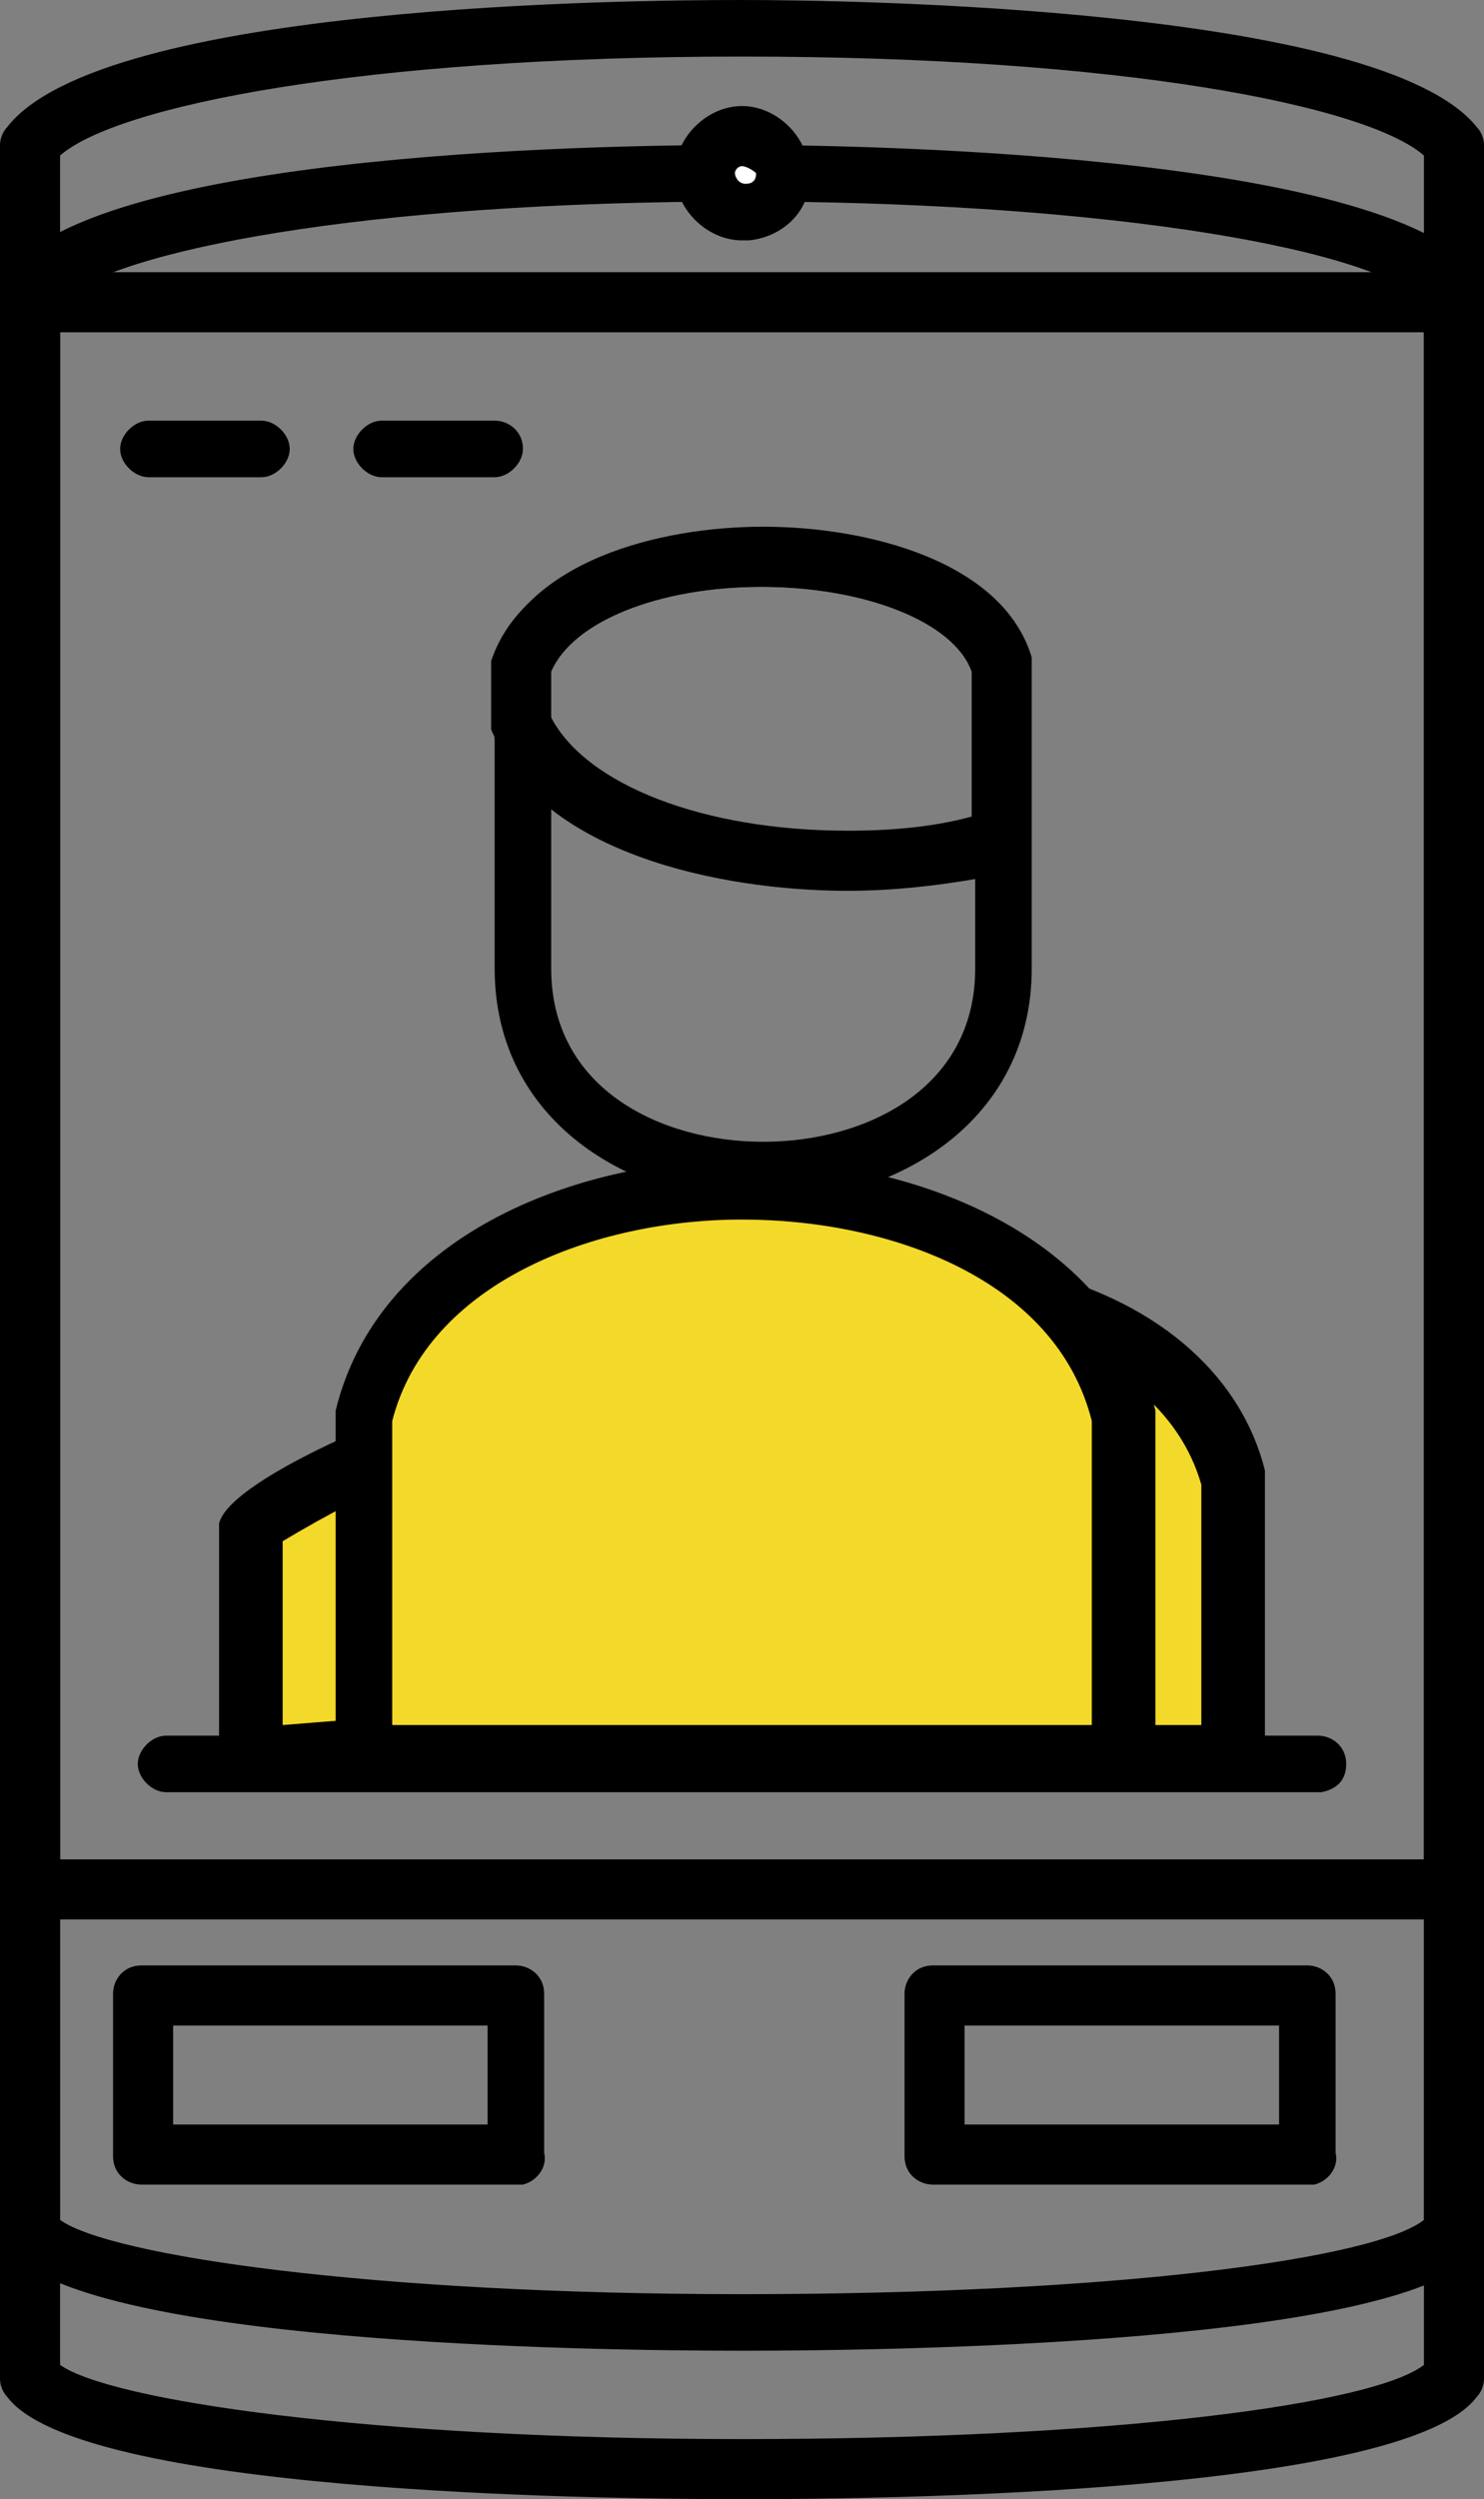
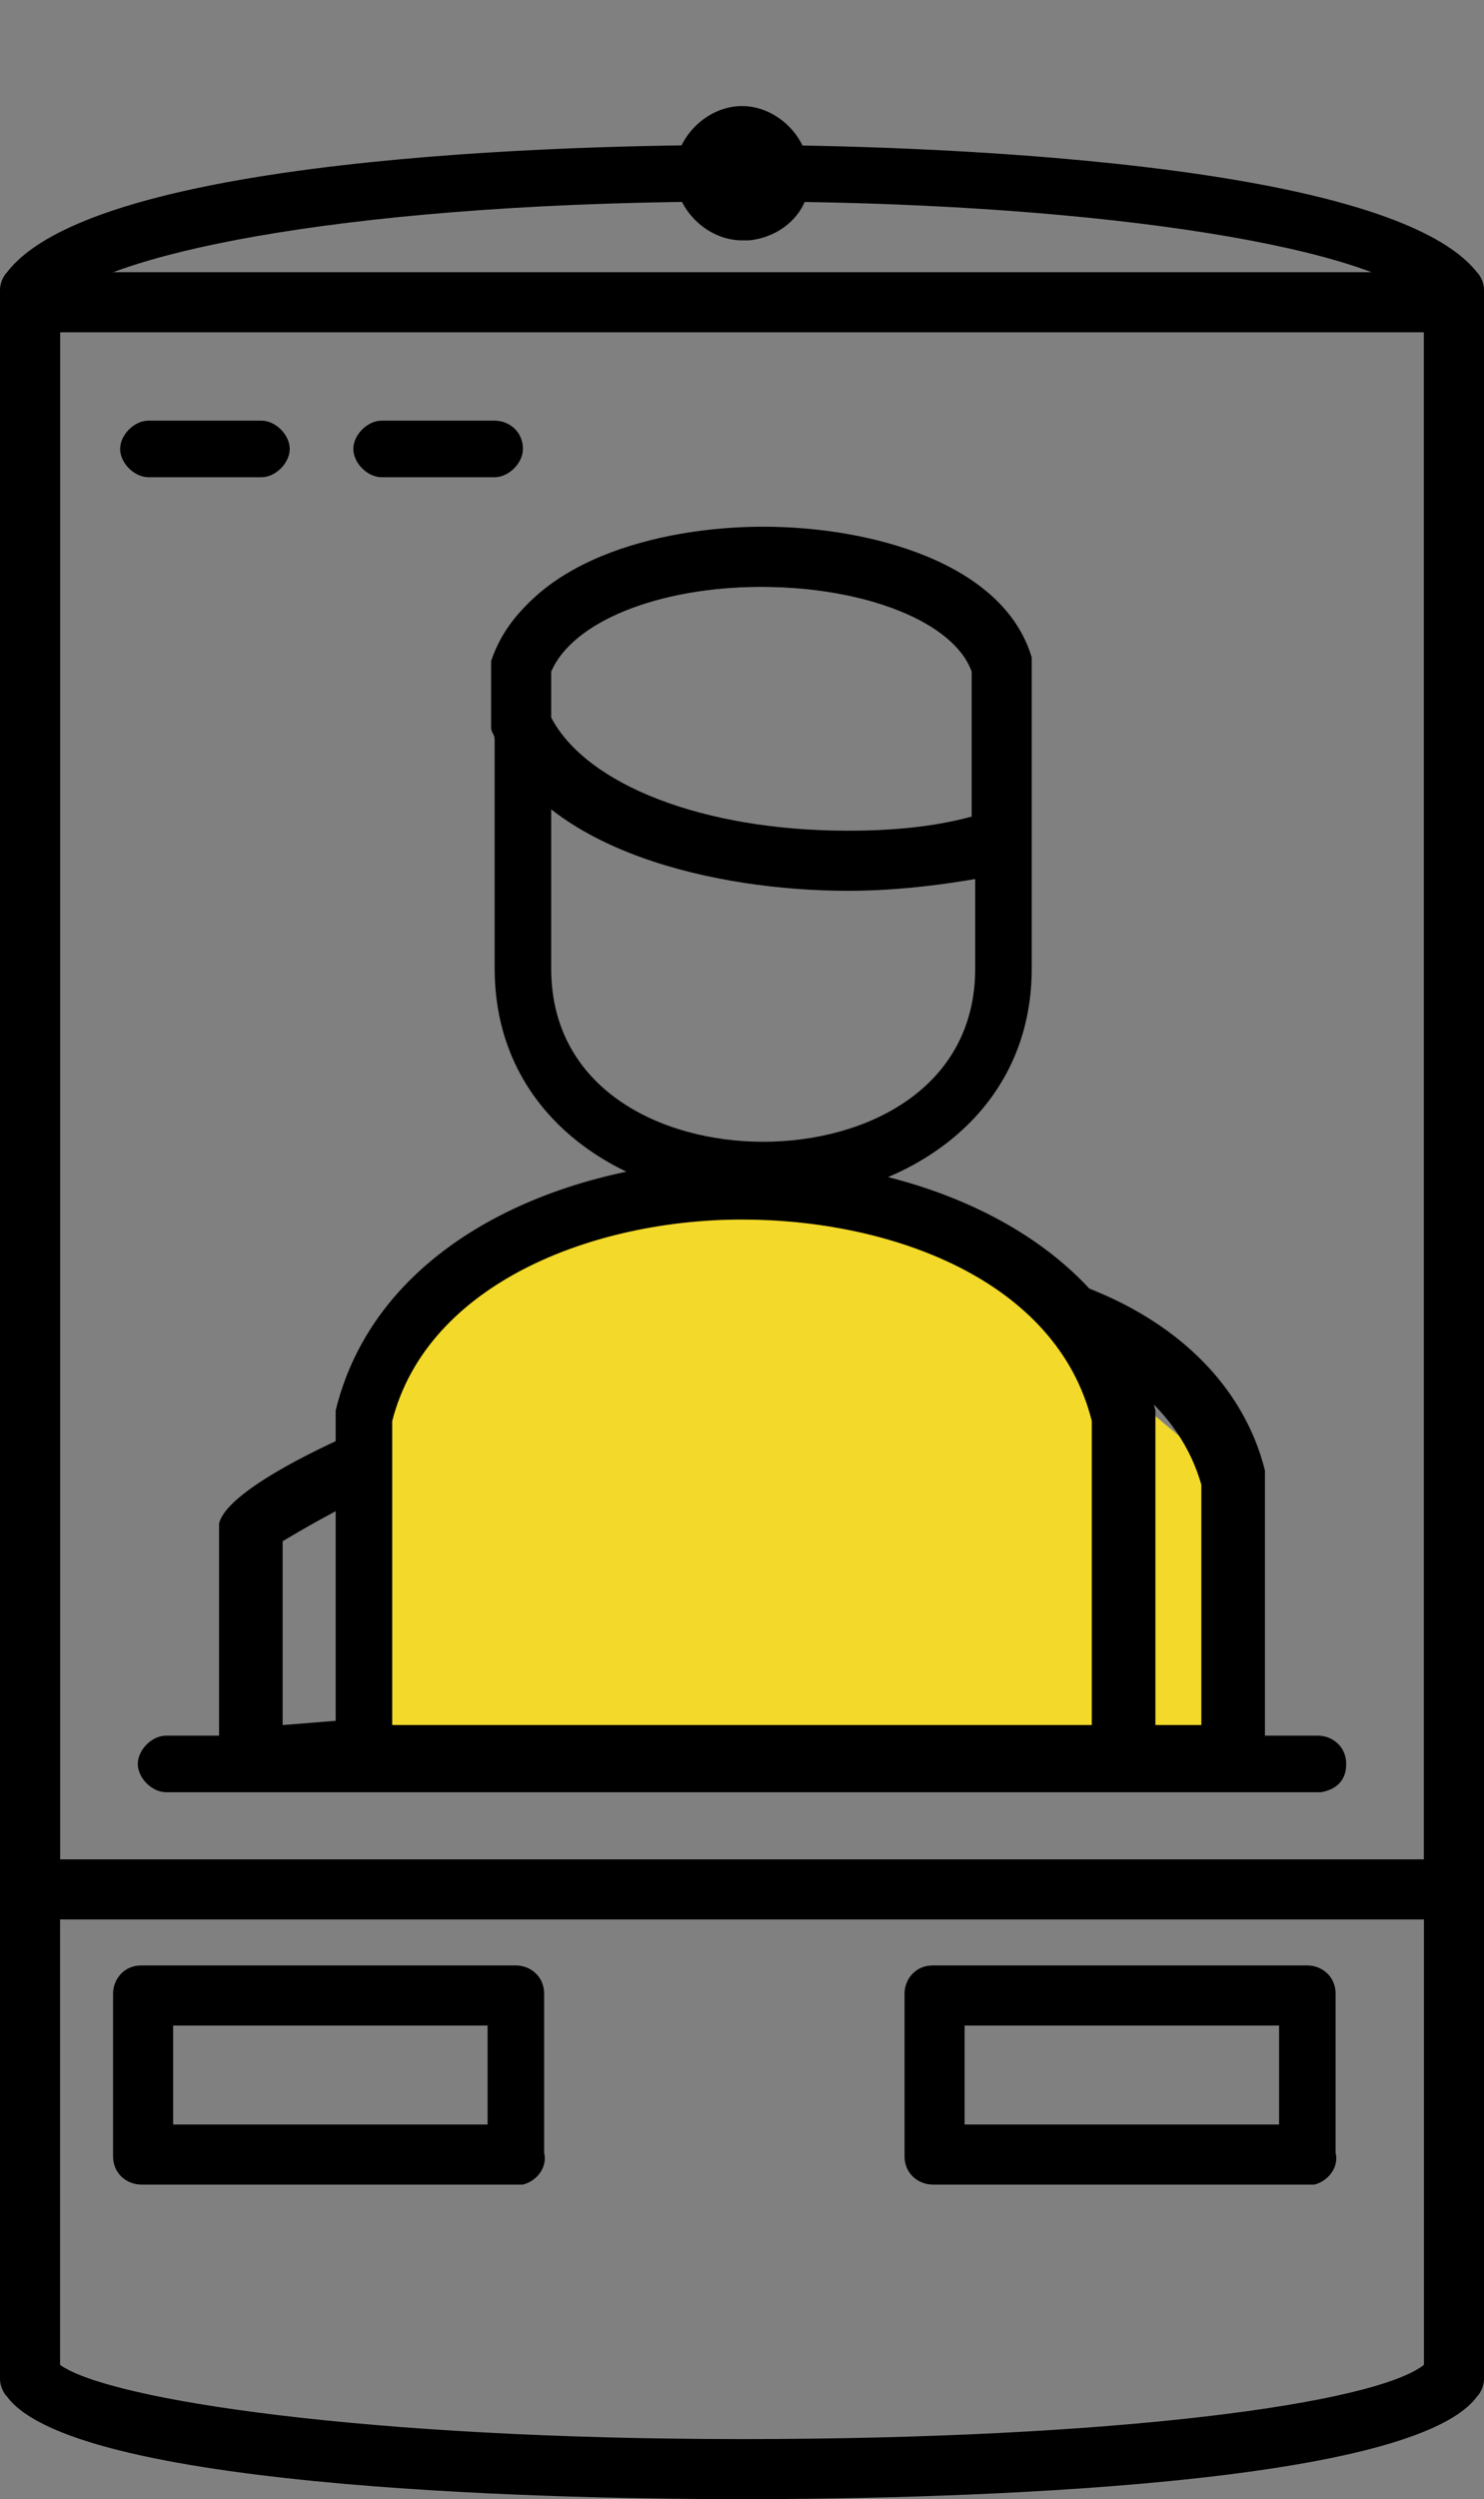
<svg xmlns="http://www.w3.org/2000/svg" version="1.1" id="Layer_1" x="0px" y="0px" width="42px" height="70.7px" viewBox="0 0 42 70.7" style="enable-background:new 0 0 42 70.7;" xml:space="preserve">
  <rect x="0" y="0" width="42" height="70.7" fill="#808080" stroke="none" />
  <style type="text/css">
	.st0{fill-rule:evenodd;clip-rule:evenodd;}
	.st1{fill-rule:evenodd;clip-rule:evenodd;fill:#FFFFFF;}
	.st2{fill-rule:evenodd;clip-rule:evenodd;fill:#F3D929;}
</style>
  <title>Asset 2</title>
  <g>
    <g id="Layer_1-2">
      <g id="Group-64">
        <g id="Group-71">
          <g id="Group-54">
            <path id="Fill-329" class="st0" d="M1.7,66.9c1.4,1,8.7,2.1,19.3,2.1s17.9-1,19.3-2.1V8.5C38.5,6.9,30.6,5.7,21,5.7       C10.2,5.7,3.3,7.1,1.7,8.5V66.9z M21,70.7c-4.4,0-18.8-0.2-20.8-2.9C0.1,67.7,0,67.5,0,67.3V8.2C0,8,0.1,7.8,0.2,7.7       C2.9,4.2,18,4.1,21,4.1s18.1,0.2,20.8,3.6C41.9,7.8,42,8,42,8.2v59.1c0,0.2-0.1,0.4-0.2,0.5C39.8,70.5,25.4,70.7,21,70.7z" />
-             <path id="Fill-331" class="st0" d="M1.7,62.8c1.4,1,8.7,2.1,19.3,2.1s17.9-1,19.3-2.1V4.4C38.7,3,31.8,1.6,21,1.6       S3.3,3,1.7,4.4V62.8z M21,66.5c-4.4,0-18.8-0.2-20.8-2.9C0.1,63.5,0,63.3,0,63.1v-59c0-0.2,0.1-0.4,0.2-0.5C2.9,0.1,18,0,21,0       s18.1,0.2,20.8,3.6C41.9,3.7,42,3.9,42,4.1v59.1c0,0.2-0.1,0.4-0.2,0.5C39.8,66.3,25.4,66.5,21,66.5z" />
            <path id="Fill-333" class="st0" d="M1.7,52.6h38.6V9.4H1.7V52.6z M41.2,54.3H0.9c-0.4,0-0.8-0.3-0.8-0.8c0,0,0,0,0,0v-45       c0-0.4,0.3-0.8,0.8-0.8c0,0,0,0,0,0h40.3C41.6,7.7,42,8,42,8.5c0,0,0,0,0,0v44.9C42,53.9,41.7,54.3,41.2,54.3z" />
-             <path id="Fill-334" class="st1" d="M22.1,4.9C22.1,5.5,21.6,6,21,6s-1.1-0.5-1.1-1.1s0.5-1.1,1.1-1.1       C21.6,3.8,22.1,4.3,22.1,4.9" />
            <path id="Fill-335" class="st0" d="M21,4.7c-0.1,0-0.2,0.1-0.2,0.2c0,0.1,0.1,0.3,0.3,0.3s0.3-0.1,0.3-0.3       C21.3,4.8,21.1,4.7,21,4.7 M21,6.8c-1,0-1.9-0.9-1.9-1.9S20,3,21,3s1.9,0.9,1.9,1.9l0,0c0.1,1-0.7,1.8-1.7,1.9       C21.2,6.8,21.1,6.8,21,6.8" />
-             <path id="Fill-336" class="st1" d="M4.2,12.7L4.2,12.7z" />
            <path id="Fill-337" class="st0" d="M7.4,13.5H4.2c-0.4,0-0.8-0.4-0.8-0.8s0.4-0.8,0.8-0.8h3.2c0.4,0,0.8,0.4,0.8,0.8       S7.8,13.5,7.4,13.5" />
            <path id="Fill-338" class="st1" d="M10.8,12.7L10.8,12.7z" />
            <path id="Fill-339" class="st0" d="M14,13.5h-3.2c-0.4,0-0.8-0.4-0.8-0.8s0.4-0.8,0.8-0.8H14c0.4,0,0.8,0.3,0.8,0.8       c0,0,0,0,0,0C14.8,13.1,14.4,13.5,14,13.5" />
-             <path id="Fill-340" class="st2" d="M15.8,39.4c2.2-0.6,4.6-0.1,6.4,1.3c1.8,1.4,2.9,3.6,2.9,5.9v1.6l-18,1.4v-6.4       C7.3,42.7,11.5,40.5,15.8,39.4" />
            <path id="Fill-341" class="st0" d="M8,43.6v5.2l16.3-1.3v-0.8c0-2-1-4-2.6-5.2c-1.6-1.2-3.7-1.7-5.7-1.2       C13.2,40.9,10.5,42.1,8,43.6 M7.1,50.5c-0.2,0-0.4-0.1-0.6-0.2c-0.2-0.2-0.3-0.4-0.3-0.6v-6.6c0.3-1.3,5.8-3.6,9.3-4.5       c4.4-1.1,9,1.5,10.1,6c0.2,0.7,0.3,1.4,0.3,2.1v1.6c0,0.4-0.3,0.8-0.8,0.8c0,0,0,0,0,0L7.1,50.5L7.1,50.5" />
-             <path id="Fill-342" class="st2" d="M28.8,36.8c-2.9-0.6-5.9,0.1-8.2,1.9c-2.3,1.8-3.7,4.6-3.7,7.6v3.4h18v-7.8       C34.2,39.1,31.7,37.4,28.8,36.8" />
+             <path id="Fill-342" class="st2" d="M28.8,36.8c-2.9-0.6-5.9,0.1-8.2,1.9c-2.3,1.8-3.7,4.6-3.7,7.6v3.4h18v-7.8       " />
            <path id="Fill-343" class="st0" d="M17.7,48.8H34V42c-0.6-2.1-2.5-3.7-5.5-4.4c-2.6-0.6-5.4,0.1-7.5,1.7       c-2.1,1.7-3.3,4.2-3.3,6.9V48.8z M34.9,50.5h-18c-0.4,0-0.8-0.3-0.8-0.8c0,0,0,0,0,0v-3.4c0-5.9,4.8-10.7,10.7-10.6       c0.7,0,1.5,0.1,2.2,0.2c3.6,0.8,6.1,2.9,6.8,5.7v8C35.7,50.1,35.4,50.5,34.9,50.5z" />
            <path id="Fill-344" class="st2" d="M31.8,40.1v9.6H10.3v-9.6C12.3,31.5,29.7,31.5,31.8,40.1" />
            <path id="Fill-345" class="st0" d="M11.1,48.8h19.8v-8.6c-1-4-5.7-5.7-9.9-5.7s-8.9,1.8-9.9,5.7V48.8z M31.8,50.5H10.3       c-0.4,0-0.8-0.3-0.8-0.8c0,0,0,0,0,0v-9.8c1.2-4.9,6.7-7.1,11.6-7.1s10.4,2.2,11.6,7.1v9.8C32.6,50.1,32.2,50.4,31.8,50.5z" />
            <path id="Fill-347" class="st0" d="M15.6,19v8.4c0,3.4,3.1,4.9,6,4.9s6-1.5,6-4.9V19c-0.5-1.4-3-2.4-6-2.4S16.2,17.6,15.6,19        M21.6,34c-3.8,0-7.6-2.3-7.6-6.6v-8.8c0.9-2.7,4.6-3.7,7.6-3.7s6.8,1,7.6,3.7v8.8C29.2,31.7,25.4,34,21.6,34" />
            <path id="Fill-349" class="st0" d="M15.6,20.3c1,1.9,4.3,3.2,8.4,3.2c1.2,0,2.4-0.1,3.5-0.4V19c-0.5-1.4-3-2.4-6-2.4       s-5.4,1-6,2.4v1.3H15.6z M24,25.2c-3.7,0-8.6-1.1-10-4.3c0-0.1-0.1-0.2-0.1-0.3v-1.9c0.9-2.7,4.6-3.7,7.6-3.7s6.8,1,7.6,3.7       v5.2c0,0.4-0.3,0.7-0.6,0.8C27,25,25.5,25.2,24,25.2z" />
            <path id="Fill-350" class="st1" d="M4.7,49.8L4.7,49.8z" />
            <path id="Fill-351" class="st0" d="M37.4,50.7H4.7c-0.4,0-0.8-0.4-0.8-0.8c0-0.4,0.4-0.8,0.8-0.8c0,0,0,0,0,0h32.6       c0.4,0,0.8,0.3,0.8,0.8c0,0,0,0,0,0C38.1,50.3,37.9,50.6,37.4,50.7C37.5,50.7,37.4,50.7,37.4,50.7" />
            <path id="Fill-353" class="st0" d="M4.9,60.1h8.9v-2.8H4.9V60.1z M14.6,61.8H4c-0.4,0-0.8-0.3-0.8-0.8c0,0,0,0,0,0v-4.6       c0-0.4,0.3-0.8,0.8-0.8c0,0,0,0,0,0h10.6c0.4,0,0.8,0.3,0.8,0.8c0,0,0,0,0,0v4.5c0.1,0.4-0.2,0.8-0.6,0.9       C14.7,61.8,14.7,61.8,14.6,61.8z" />
            <path id="Fill-355" class="st0" d="M27.3,60.1h8.9v-2.8h-8.9V60.1z M37.1,61.8H26.4c-0.4,0-0.8-0.3-0.8-0.8c0,0,0,0,0,0v-4.6       c0-0.4,0.3-0.8,0.8-0.8c0,0,0,0,0,0H37c0.4,0,0.8,0.3,0.8,0.8c0,0,0,0,0,0v4.5c0.1,0.4-0.2,0.8-0.6,0.9       C37.2,61.8,37.1,61.8,37.1,61.8z" />
          </g>
        </g>
      </g>
    </g>
  </g>
</svg>